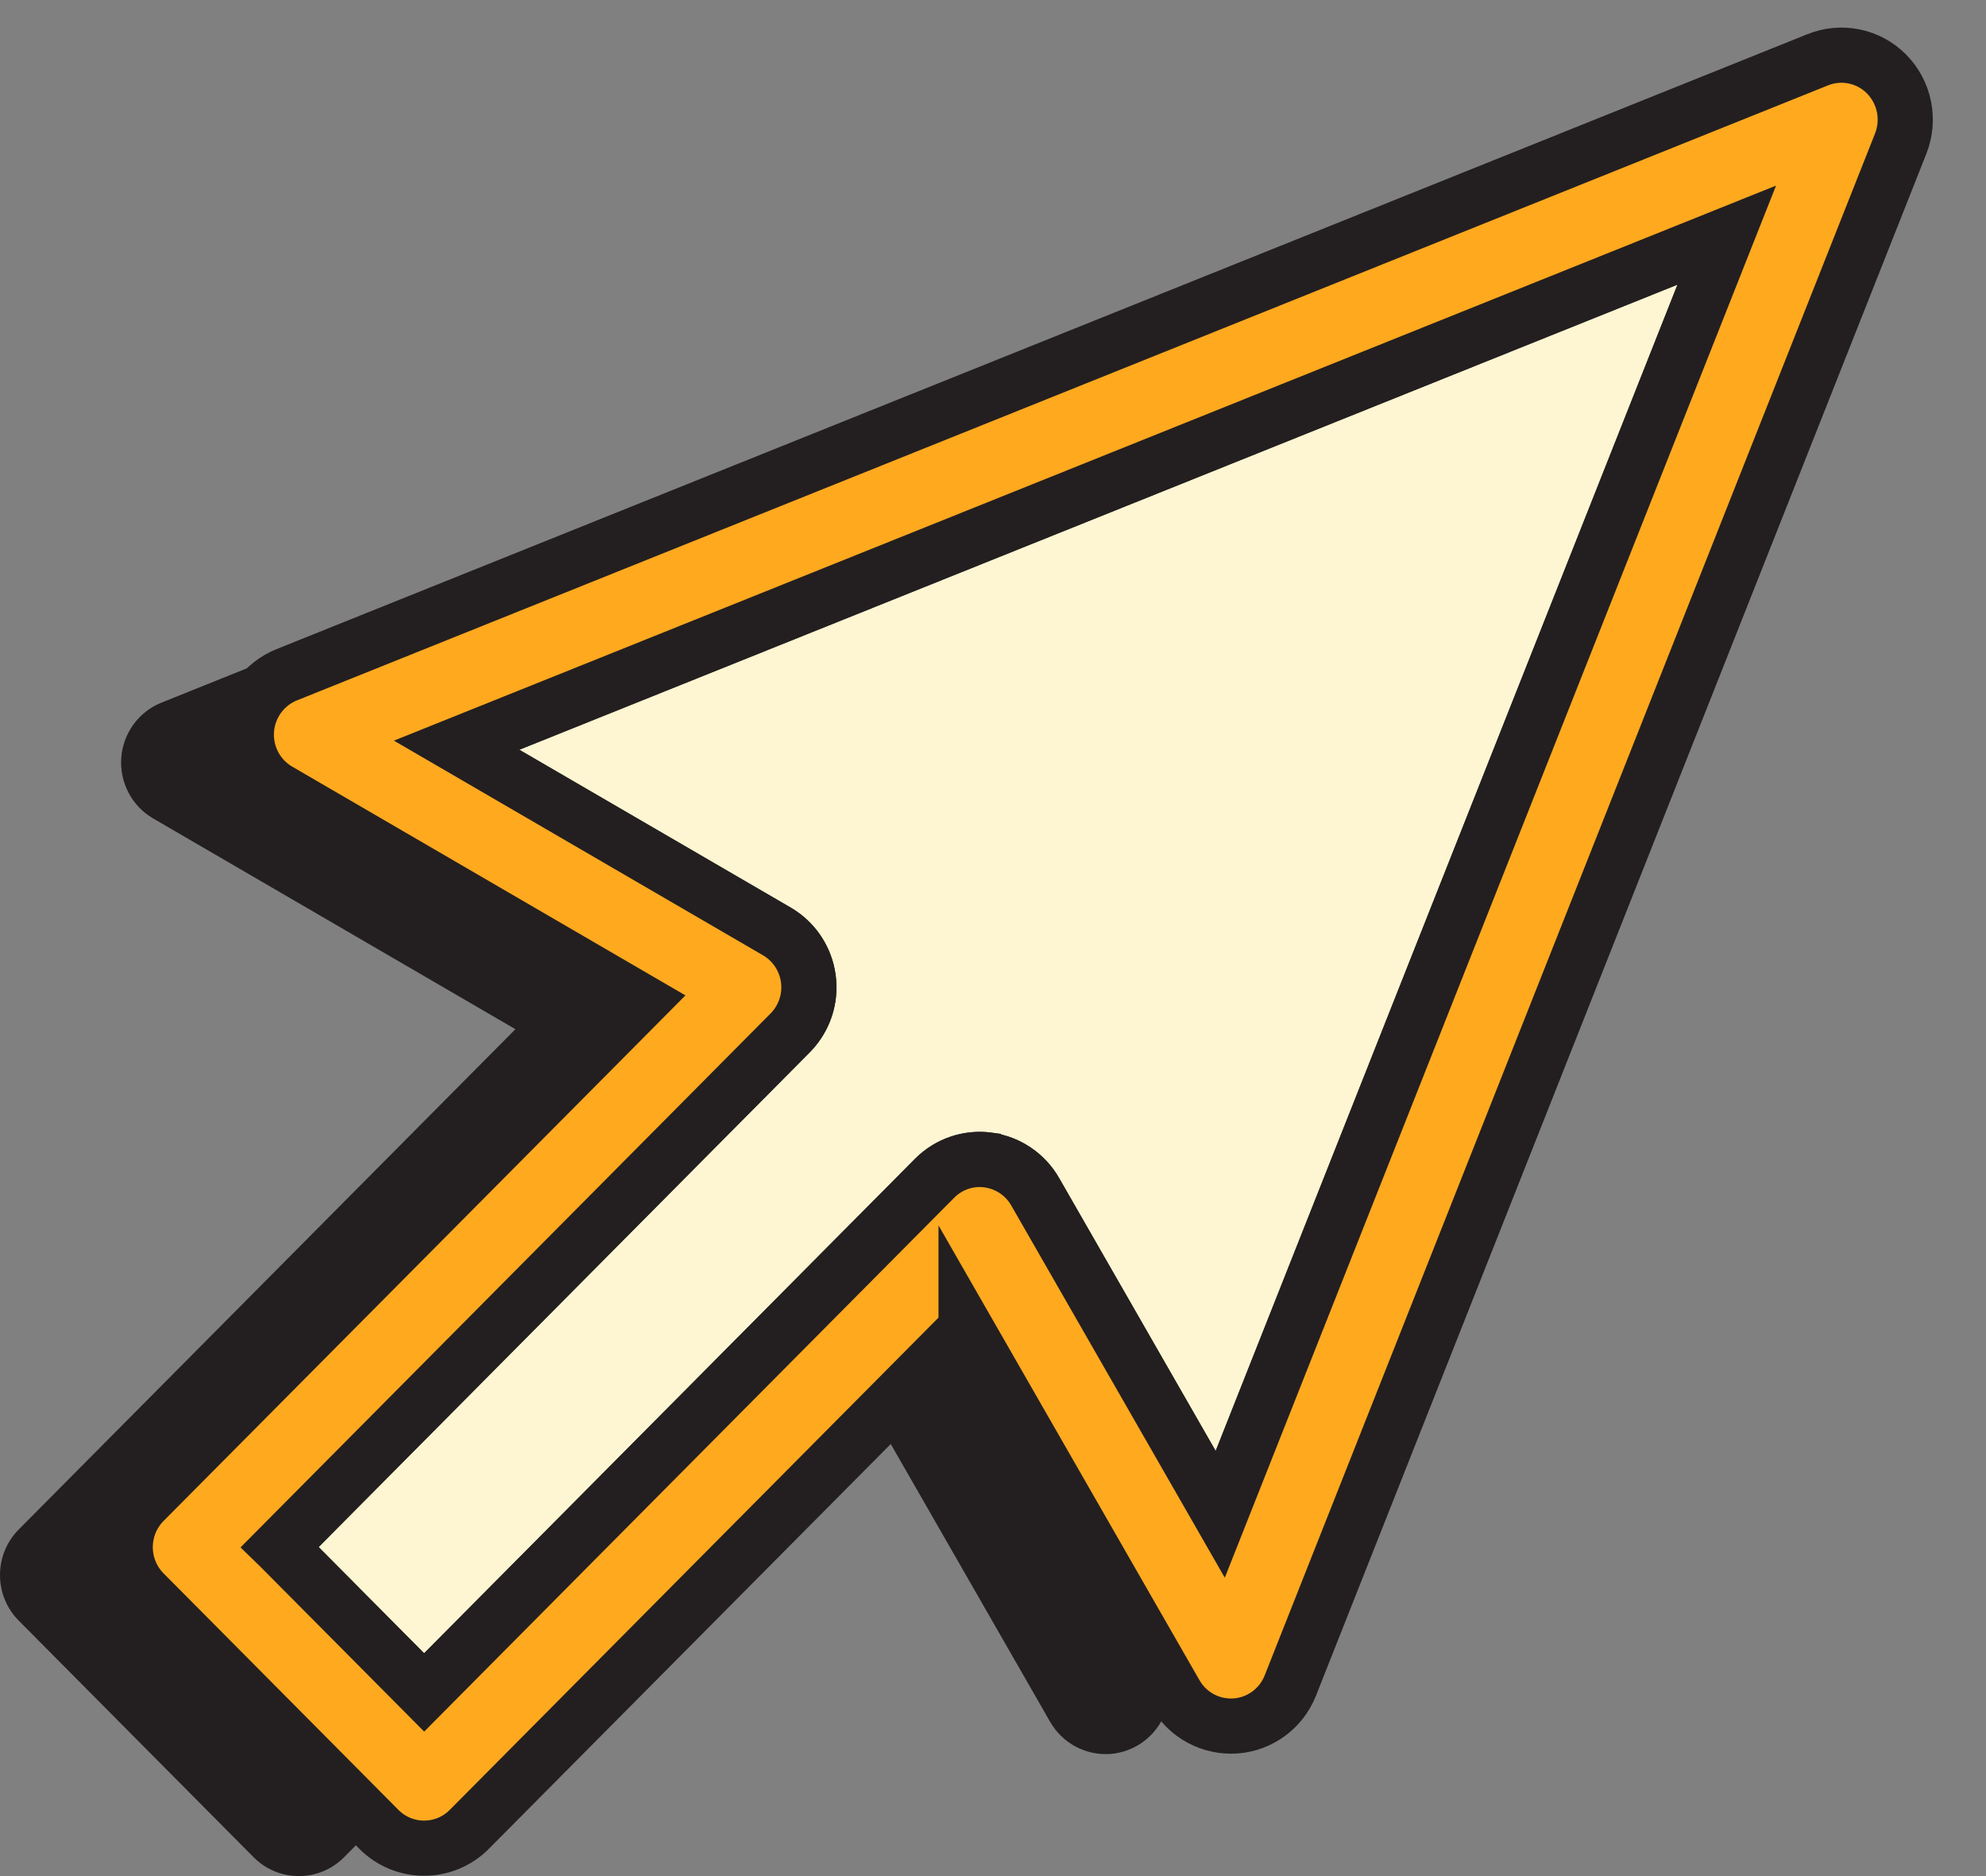
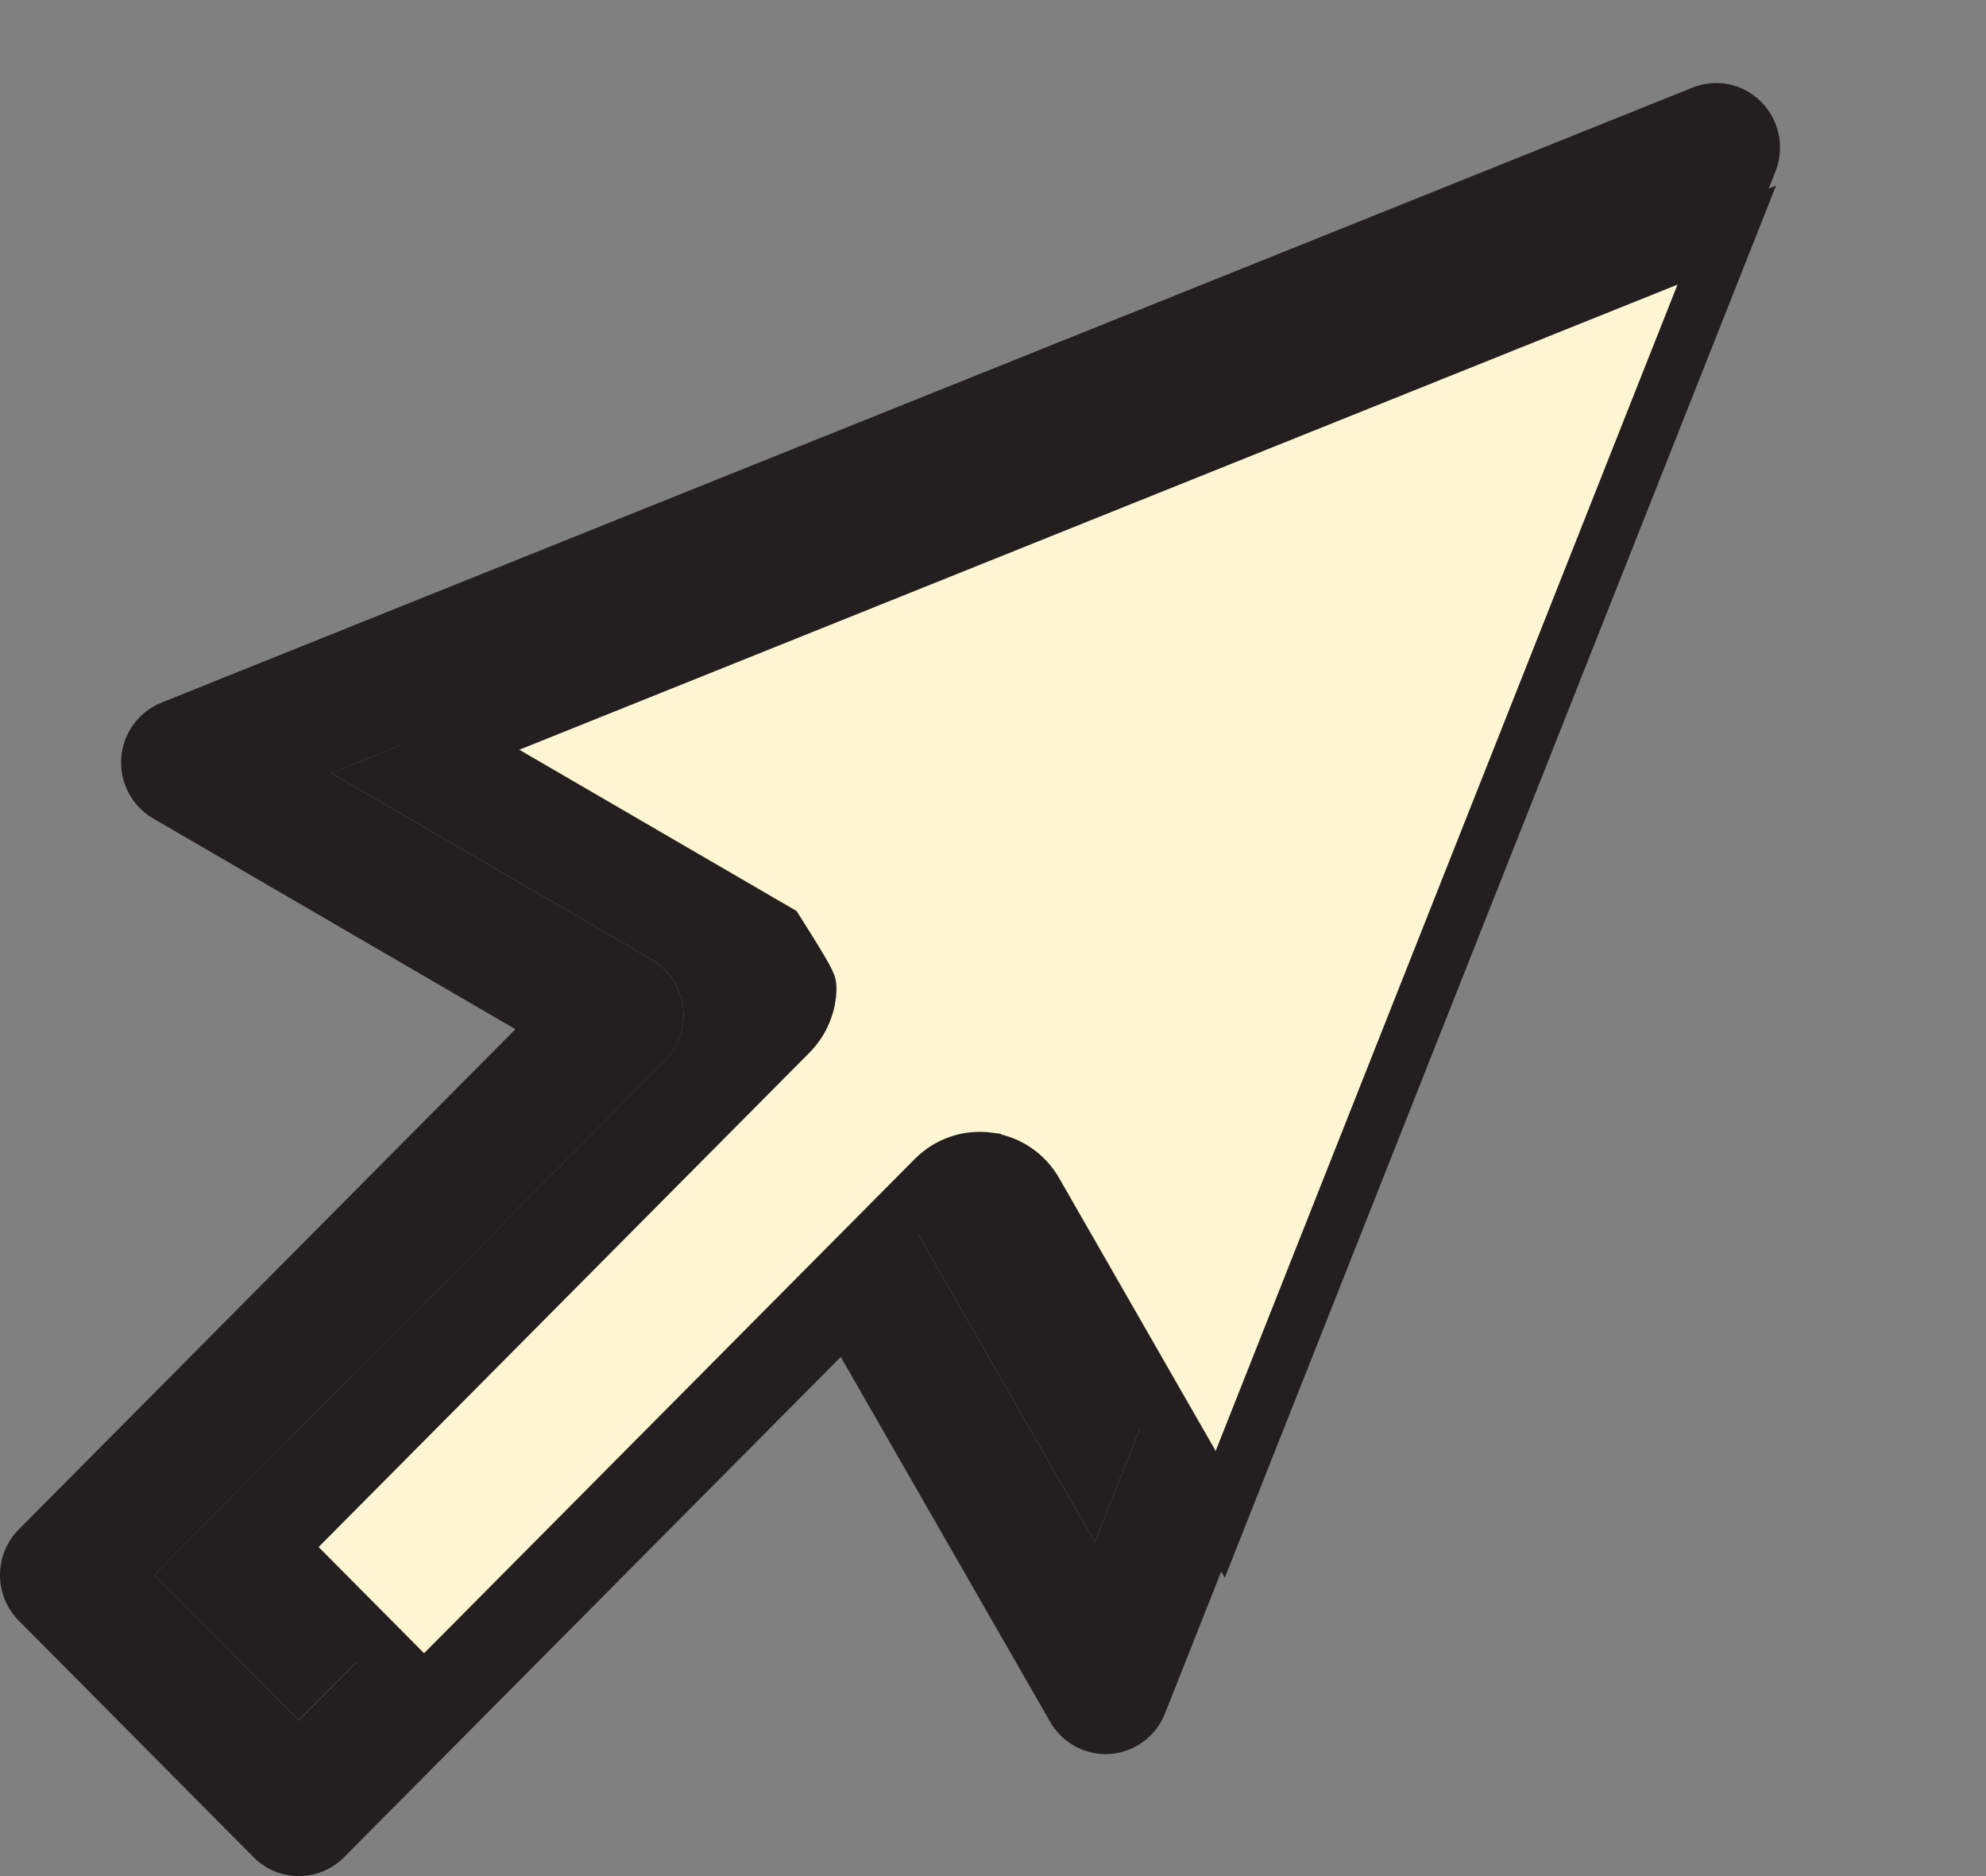
<svg xmlns="http://www.w3.org/2000/svg" width="36" height="34" viewBox="0 0 36 34" fill="none">
  <rect x="0" y="0" width="36" height="34" fill="#808080" stroke="none" />
  <path d="M15.639 21.528C15.996 21.576 16.311 21.789 16.492 22.102L19.847 27.949L29.028 4.767L6.005 14.011L11.811 17.387C12.122 17.569 12.333 17.886 12.381 18.246C12.386 18.298 12.39 18.347 12.39 18.399C12.39 18.707 12.268 19.004 12.05 19.226L2.798 28.543L5.414 31.176L14.666 21.859C14.921 21.603 15.28 21.48 15.637 21.526L15.639 21.528Z" fill="#231F20" />
  <path d="M15.24 24.59L19.036 31.205C19.258 31.593 19.68 31.817 20.124 31.787C20.567 31.754 20.954 31.469 21.118 31.053L32.184 3.107C32.355 2.673 32.254 2.179 31.927 1.848C31.601 1.517 31.109 1.415 30.677 1.589L2.926 12.734C2.513 12.9 2.23 13.289 2.198 13.735C2.166 14.181 2.39 14.608 2.775 14.832L9.343 18.652L0.34 27.718C0.121 27.938 -0 28.234 -0 28.544C-0 28.854 0.121 29.151 0.34 29.371L4.597 33.658C5.049 34.114 5.785 34.114 6.237 33.658L15.242 24.59L15.24 24.59ZM2.798 28.544L12.05 19.228C12.269 19.008 12.39 18.709 12.39 18.401C12.39 18.351 12.386 18.299 12.381 18.248C12.333 17.888 12.122 17.57 11.811 17.388L6.005 14.012L29.028 4.768L19.847 27.951L16.492 22.104C16.311 21.79 15.996 21.578 15.639 21.53C15.282 21.482 14.923 21.605 14.668 21.863L5.416 31.18L2.8 28.546L2.798 28.544Z" fill="#231F20" />
-   <path d="M17.911 21.023C18.268 21.071 18.584 21.283 18.764 21.597L22.119 27.444L31.301 4.261L8.277 13.505L14.083 16.881C14.395 17.063 14.606 17.381 14.653 17.741C14.659 17.792 14.663 17.842 14.663 17.894C14.663 18.202 14.541 18.498 14.322 18.721L5.071 28.037L7.687 30.671L16.939 21.354C17.193 21.098 17.552 20.975 17.909 21.021L17.911 21.023Z" fill="#FEF6D2" stroke="#231F20" stroke-miterlimit="10" />
-   <path d="M17.512 24.083L21.308 30.697C21.53 31.086 21.952 31.31 22.397 31.279C22.839 31.247 23.227 30.962 23.39 30.546L34.454 2.602C34.625 2.167 34.525 1.674 34.198 1.342C33.871 1.011 33.379 0.91 32.948 1.084L5.196 12.229C4.784 12.395 4.501 12.784 4.468 13.229C4.436 13.675 4.66 14.102 5.046 14.326L11.614 18.146L2.61 27.212C2.392 27.432 2.27 27.729 2.27 28.039C2.27 28.349 2.392 28.646 2.61 28.866L6.868 33.153C7.32 33.608 8.055 33.608 8.507 33.153L17.512 24.085L17.512 24.083ZM5.071 28.037L14.322 18.72C14.541 18.5 14.663 18.202 14.663 17.894C14.663 17.844 14.659 17.792 14.653 17.741C14.606 17.381 14.395 17.063 14.083 16.881L8.277 13.505L31.301 4.261L22.119 27.444L18.764 21.597C18.584 21.283 18.268 21.071 17.911 21.023C17.554 20.975 17.195 21.097 16.94 21.356L7.689 30.672L5.073 28.039L5.071 28.037Z" fill="#FFA91F" stroke="#231F20" stroke-miterlimit="10" />
+   <path d="M17.911 21.023C18.268 21.071 18.584 21.283 18.764 21.597L22.119 27.444L31.301 4.261L8.277 13.505L14.083 16.881C14.659 17.792 14.663 17.842 14.663 17.894C14.663 18.202 14.541 18.498 14.322 18.721L5.071 28.037L7.687 30.671L16.939 21.354C17.193 21.098 17.552 20.975 17.909 21.021L17.911 21.023Z" fill="#FEF6D2" stroke="#231F20" stroke-miterlimit="10" />
</svg>